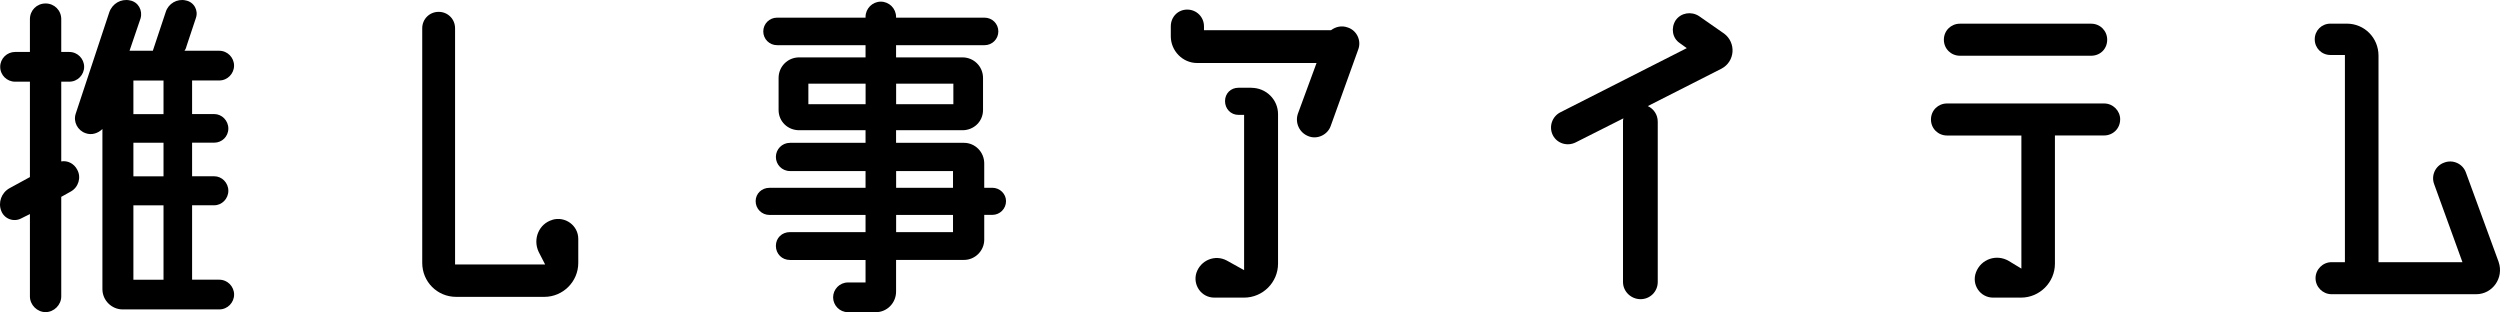
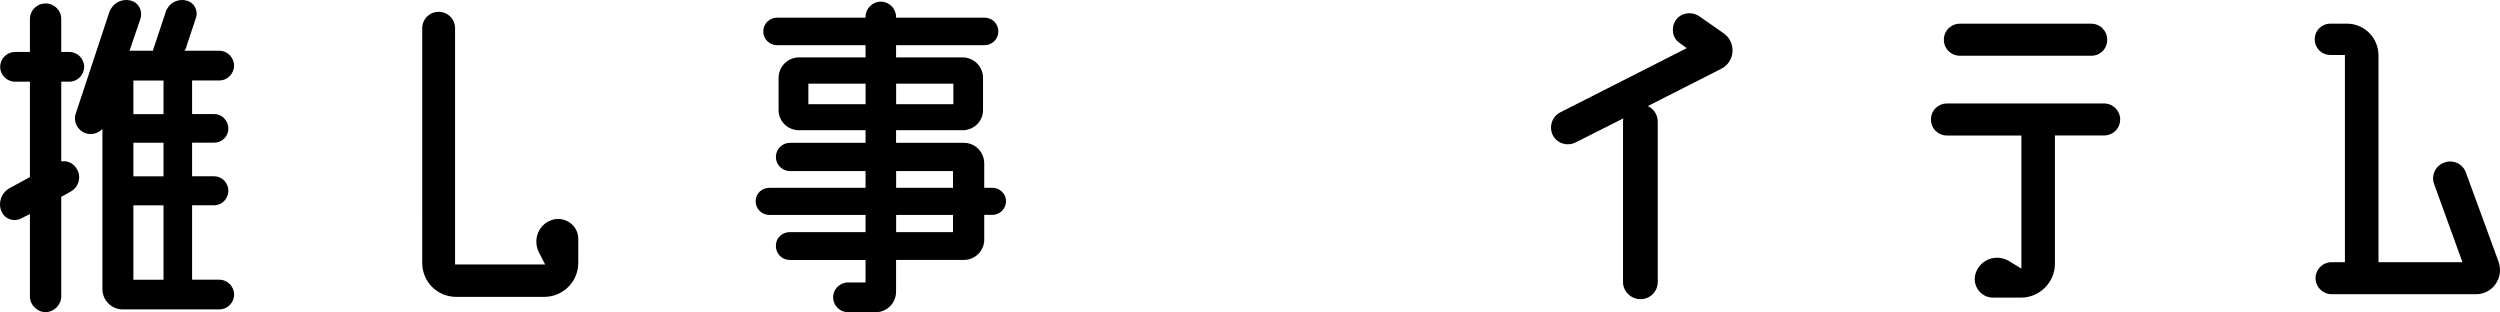
<svg xmlns="http://www.w3.org/2000/svg" id="_レイヤー_2" viewBox="0 0 497.95 62.18">
  <defs>
    <style>.cls-1{isolation:isolate;}</style>
  </defs>
  <g id="_レイヤー_1-2">
    <g class="cls-1">
      <path d="M12.2,32.15c1.29-.23,2.58,.46,3.19,1.67,.84,1.52,.23,3.5-1.29,4.33l-1.9,1.06v19.84c0,1.67-1.44,3.12-3.12,3.12s-3.12-1.44-3.12-3.12v-16.42l-1.67,.84c-1.52,.84-3.42,.15-4.03-1.44-.68-1.67,0-3.65,1.67-4.56l4.03-2.2V16.27H3C1.4,16.27,.04,14.98,.04,13.31s1.37-2.96,2.96-2.96h2.96V3.81c0-1.75,1.37-3.12,3.12-3.12s3.12,1.37,3.12,3.12v6.54h1.6c1.67,0,2.96,1.37,2.96,2.96s-1.29,2.96-2.96,2.96h-1.6v15.88Zm31.47,23.56c1.67,0,2.96,1.37,2.96,2.96s-1.29,2.96-2.96,2.96H24.43c-2.2,0-4.03-1.82-4.03-4.03V25.69c-.84,.84-2.13,1.29-3.34,.84-1.6-.53-2.51-2.28-1.98-3.88L21.77,2.44c.61-1.75,2.36-2.74,4.1-2.36,1.67,.3,2.58,1.98,2.13,3.57l-2.2,6.46h4.64l2.58-7.75c.53-1.67,2.28-2.66,3.95-2.28,1.67,.3,2.58,1.98,2.05,3.5l-1.82,5.47c-.08,.38-.23,.76-.46,1.06h6.92c1.67,0,2.96,1.37,2.96,2.96s-1.29,2.96-2.96,2.96h-5.4v6.69h4.41c1.52,0,2.81,1.29,2.81,2.89s-1.29,2.81-2.81,2.81h-4.41v6.69h4.41c1.52,0,2.81,1.29,2.81,2.89s-1.29,2.89-2.81,2.89h-4.41v14.82h5.4Zm-11.1-39.67h-6v6.69h6v-6.69Zm0,19.08v-6.69h-6v6.69h6Zm-6,5.78v14.82h6v-14.82h-6Z" />
      <path d="M110.01,43.78c2.58-.76,5.17,1.14,5.17,3.8v4.79c0,3.72-3.04,6.76-6.76,6.76h-17.56c-3.8,0-6.76-3.04-6.76-6.76V5.63c0-1.82,1.44-3.27,3.27-3.27s3.27,1.44,3.27,3.27V52.68h17.94l-1.29-2.51c-1.22-2.58,.08-5.62,2.74-6.38Z" />
      <path d="M197.64,37.4c1.52,0,2.74,1.22,2.74,2.66,0,1.52-1.22,2.74-2.74,2.74h-1.6v4.94c0,2.2-1.82,4.03-4.03,4.03h-13.53v6.31c0,2.28-1.82,4.1-4.03,4.1h-5.55c-1.67,0-2.96-1.37-2.96-2.96s1.29-2.96,2.96-2.96h3.5v-4.48h-15.05c-1.6,0-2.81-1.22-2.81-2.81s1.22-2.74,2.81-2.74h15.05v-3.42h-19.15c-1.52,0-2.74-1.22-2.74-2.74s1.22-2.66,2.74-2.66h19.15v-3.34h-15.05c-1.6,0-2.81-1.29-2.81-2.81s1.22-2.81,2.81-2.81h15.05v-2.51h-13.22c-2.28,0-4.1-1.75-4.1-4.03v-6.38c0-2.28,1.82-4.1,4.1-4.1h13.22v-2.43h-17.63c-1.52,0-2.74-1.22-2.74-2.74s1.22-2.74,2.74-2.74h17.63v-.15c0-1.67,1.37-3.04,3.04-3.04s3.04,1.37,3.04,3.04v.15h17.63c1.52,0,2.74,1.22,2.74,2.74s-1.22,2.74-2.74,2.74h-17.63v2.43h13.22c2.28,0,4.1,1.82,4.1,4.1v6.38c0,2.28-1.82,4.03-4.1,4.03h-13.22v2.51h13.53c2.2,0,4.03,1.82,4.03,4.1v4.86h1.6Zm-36.63-16.64h11.4v-4.1h-11.4v4.1Zm28.88-4.1h-11.4v4.1h11.4v-4.1Zm-11.4,17.41v3.34h11.33v-3.34h-11.33Zm11.33,12.16v-3.42h-11.33v3.42h11.33Z" />
-       <path d="M268.47,5.48c1.82,.61,2.74,2.66,2.05,4.41l-5.47,15.2c-.61,1.75-2.66,2.74-4.41,2.05-1.82-.68-2.74-2.66-2.13-4.48l3.72-10.11h-23.79c-2.89,0-5.24-2.43-5.24-5.32v-1.98c0-1.9,1.44-3.34,3.27-3.34s3.34,1.44,3.34,3.34v.76h25.31c.91-.68,2.13-.99,3.34-.53Zm-19.23,12.01c2.96,0,5.32,2.36,5.32,5.24v29.79c0,3.72-3.04,6.76-6.76,6.76h-5.93c-2.58,0-4.33-2.51-3.57-4.94,.84-2.51,3.72-3.72,6.08-2.43l3.42,1.9V22.88h-1.14c-1.52,0-2.66-1.22-2.66-2.74s1.14-2.66,2.66-2.66h2.58Z" />
      <path d="M343.41,6.69c2.43,1.82,2.2,5.55-.53,6.99l-14.67,7.45c1.14,.53,1.98,1.67,1.98,3.12v31.92c0,1.9-1.52,3.42-3.42,3.42s-3.5-1.52-3.5-3.42V24.25c0-.23,0-.46,.08-.68l-9.5,4.79c-1.67,.84-3.72,.23-4.56-1.44s-.15-3.72,1.52-4.56l25.16-12.77-1.37-.99c-1.52-.99-1.82-3.04-.84-4.56,1.06-1.52,3.12-1.82,4.64-.84l5.02,3.5Z" />
      <path d="M422.29,23.79c0,1.82-1.44,3.19-3.19,3.19h-9.8v25.54c0,3.72-3.04,6.76-6.76,6.76h-5.55c-2.58,0-4.33-2.58-3.42-5.02,.99-2.66,4.1-3.72,6.54-2.28l2.51,1.52V26.99h-14.82c-1.75,0-3.19-1.37-3.19-3.19s1.44-3.19,3.19-3.19h31.31c1.75,0,3.19,1.44,3.19,3.19Zm-2.58-15.88c0,1.82-1.37,3.19-3.19,3.19h-26.15c-1.75,0-3.19-1.37-3.19-3.19s1.44-3.19,3.19-3.19h26.15c1.82,0,3.19,1.44,3.19,3.19Z" />
      <path d="M497.69,52.22c1.06,3.12-1.22,6.38-4.48,6.38h-28.81c-1.75,0-3.19-1.44-3.19-3.19s1.44-3.19,3.19-3.19h2.66V10.95h-2.89c-1.75,0-3.12-1.37-3.12-3.12s1.37-3.12,3.12-3.12h3.27c3.5,0,6.31,2.81,6.31,6.38V52.22h16.72l-5.62-15.5c-.68-1.75,.23-3.72,1.98-4.33,1.75-.68,3.72,.23,4.33,1.98l6.54,17.86Z" />
    </g>
  </g>
</svg>